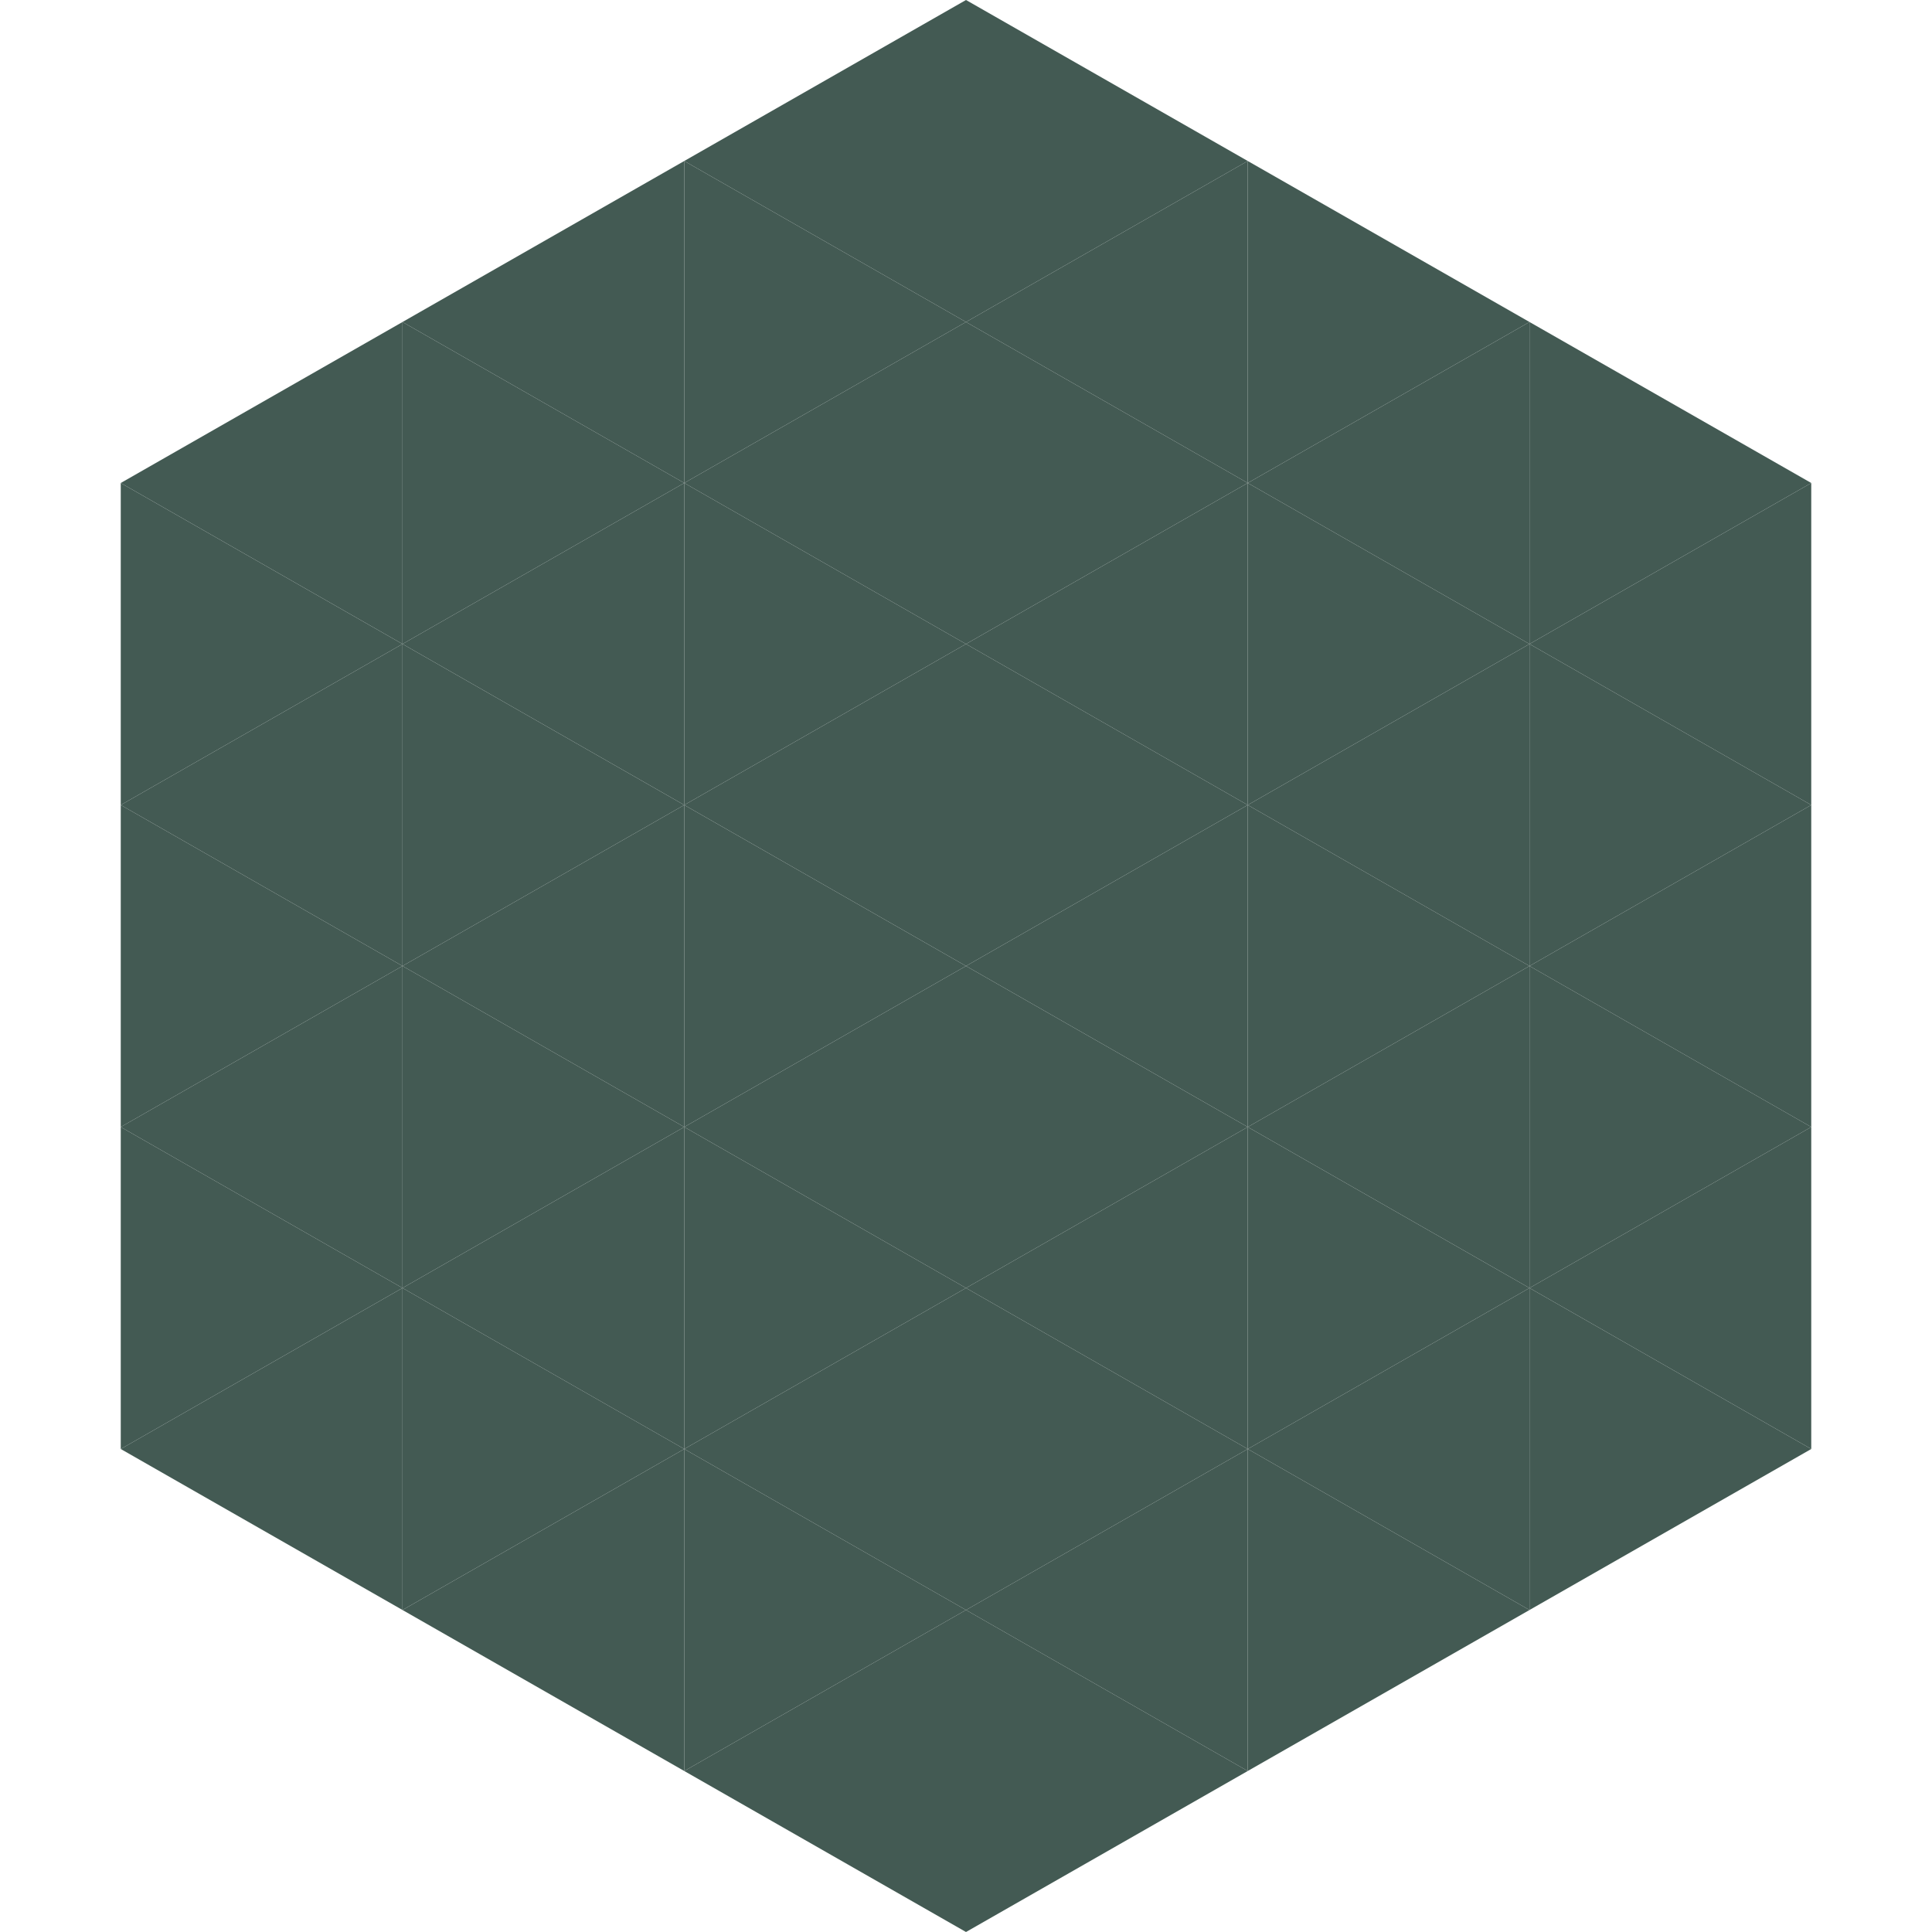
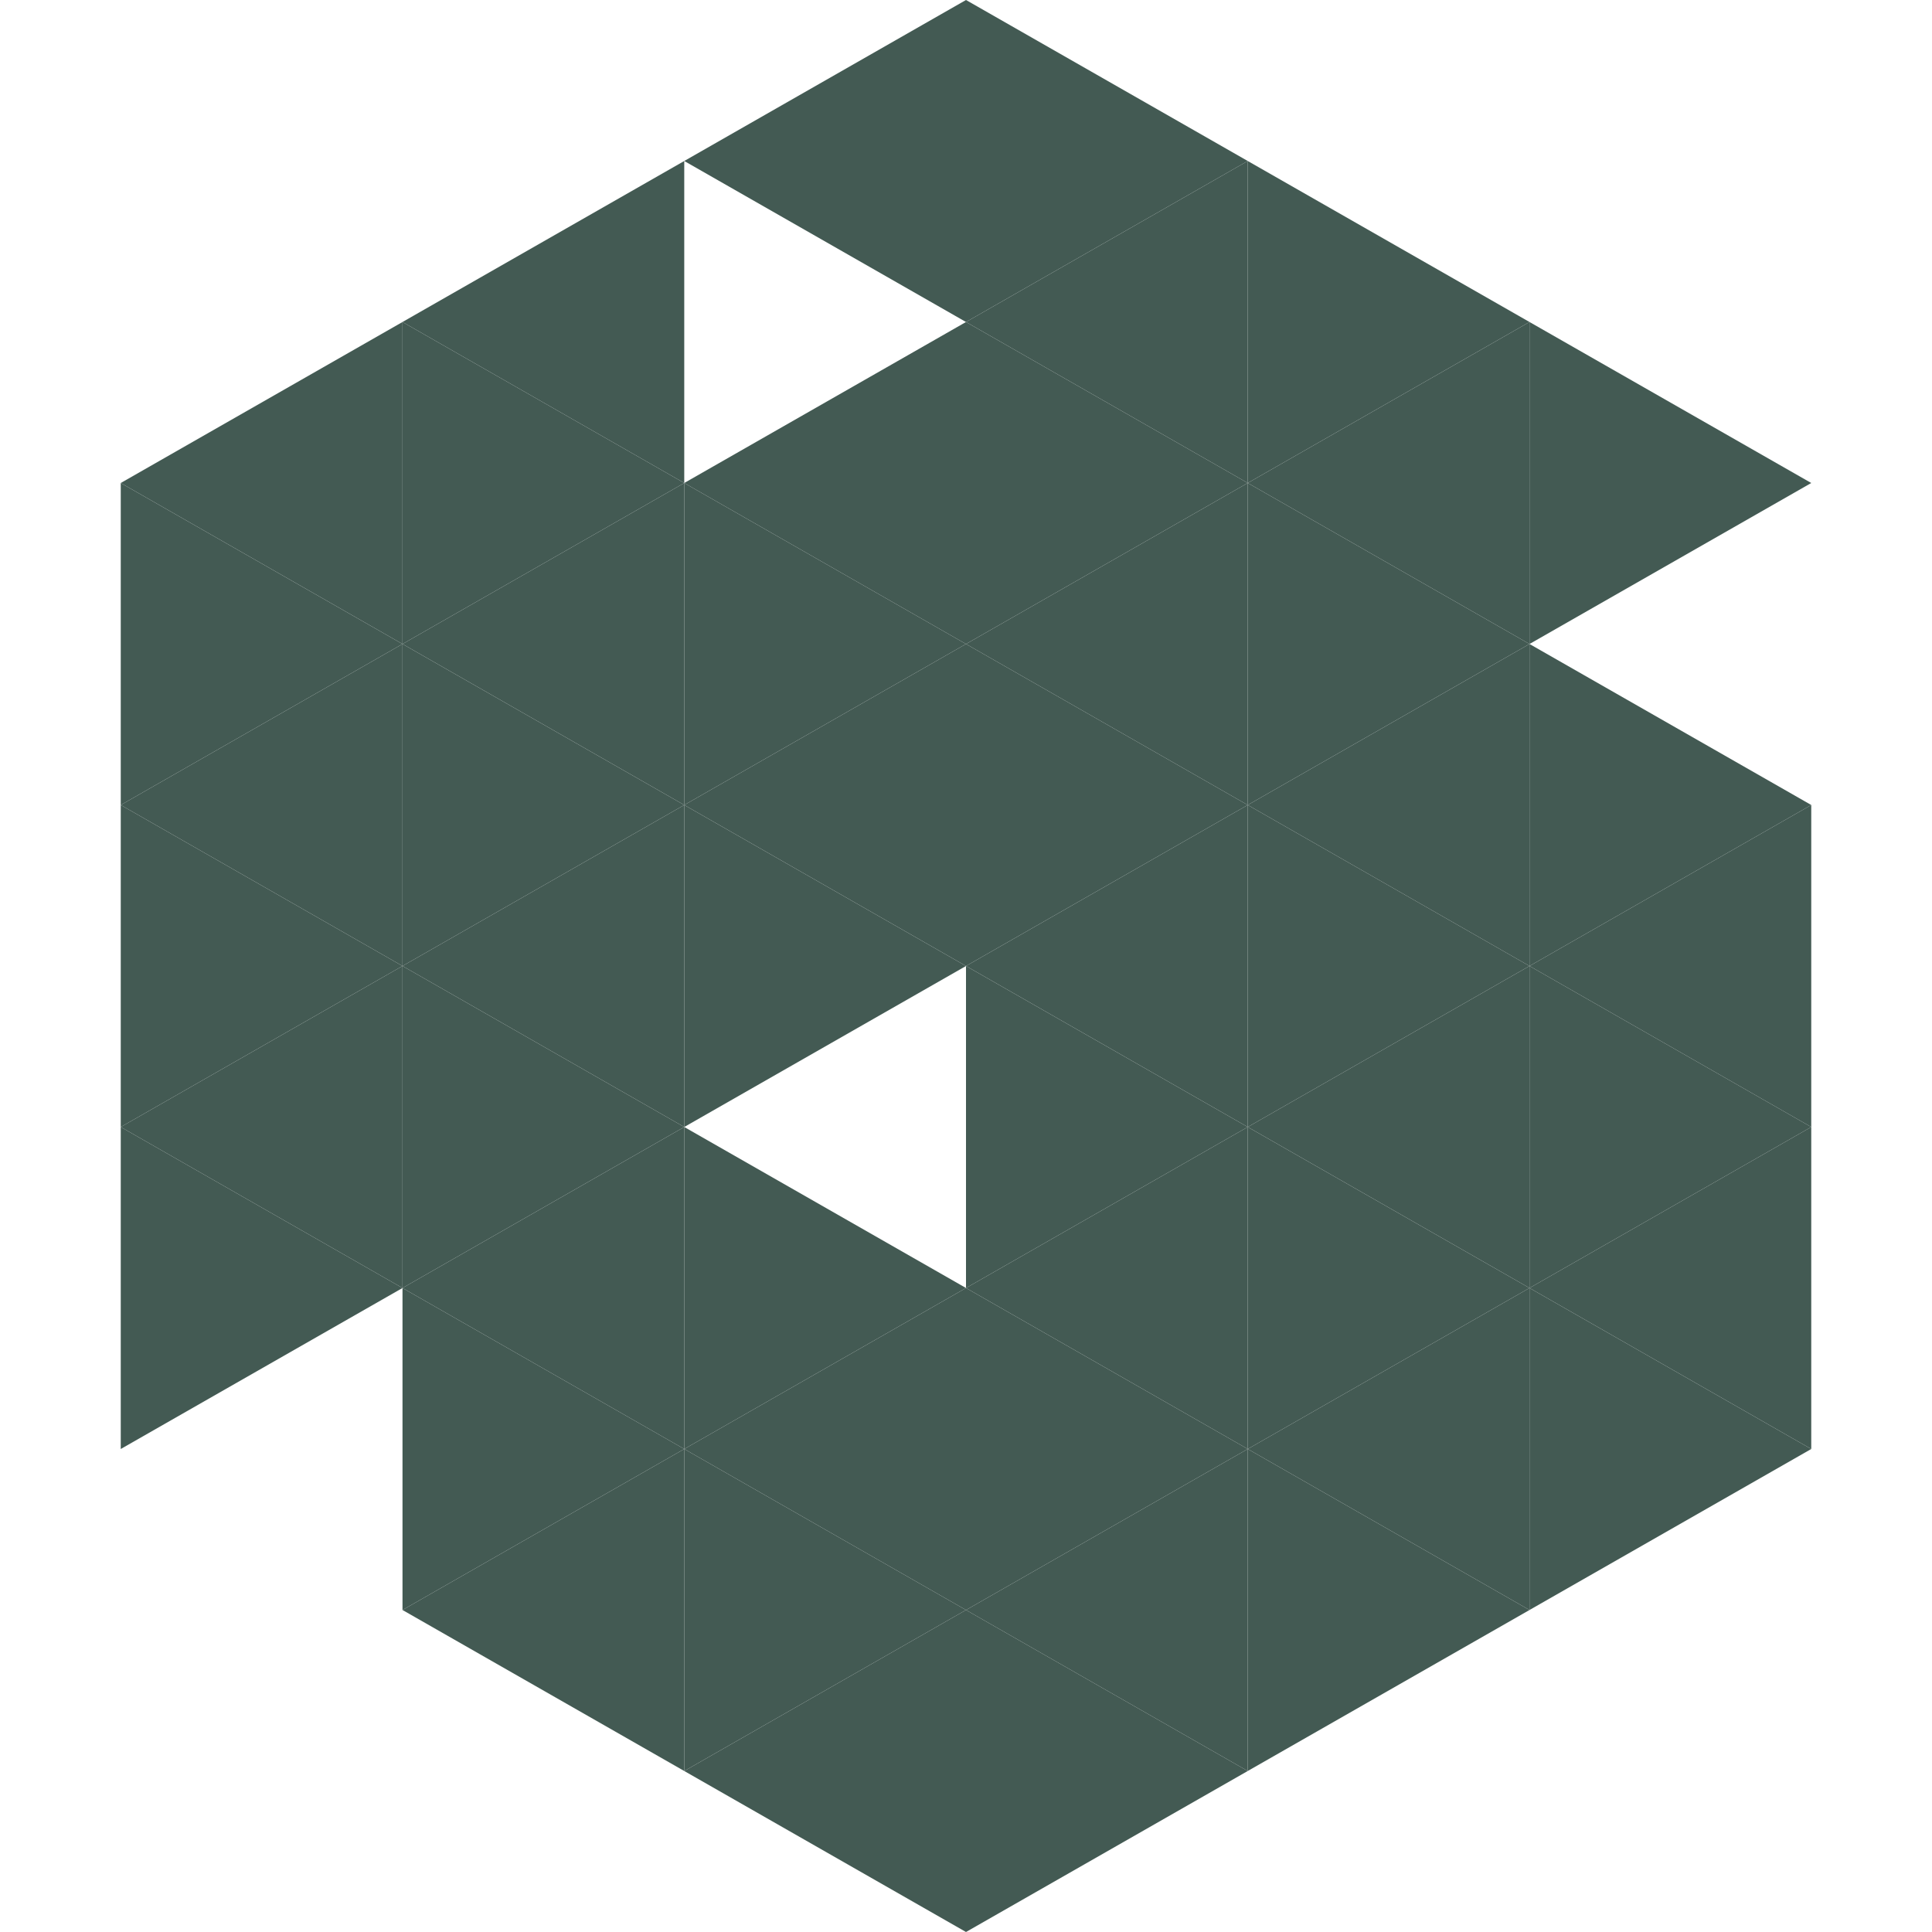
<svg xmlns="http://www.w3.org/2000/svg" width="240" height="240">
  <polygon points="50,40 15,60 50,80" style="fill:rgb(67,90,83)" />
  <polygon points="190,40 225,60 190,80" style="fill:rgb(67,90,83)" />
  <polygon points="15,60 50,80 15,100" style="fill:rgb(67,90,83)" />
-   <polygon points="225,60 190,80 225,100" style="fill:rgb(67,90,83)" />
  <polygon points="50,80 15,100 50,120" style="fill:rgb(67,90,83)" />
  <polygon points="190,80 225,100 190,120" style="fill:rgb(67,90,83)" />
  <polygon points="15,100 50,120 15,140" style="fill:rgb(67,90,83)" />
  <polygon points="225,100 190,120 225,140" style="fill:rgb(67,90,83)" />
  <polygon points="50,120 15,140 50,160" style="fill:rgb(67,90,83)" />
  <polygon points="190,120 225,140 190,160" style="fill:rgb(67,90,83)" />
  <polygon points="15,140 50,160 15,180" style="fill:rgb(67,90,83)" />
  <polygon points="225,140 190,160 225,180" style="fill:rgb(67,90,83)" />
-   <polygon points="50,160 15,180 50,200" style="fill:rgb(67,90,83)" />
  <polygon points="190,160 225,180 190,200" style="fill:rgb(67,90,83)" />
  <polygon points="15,180 50,200 15,220" style="fill:rgb(255,255,255); fill-opacity:0" />
  <polygon points="225,180 190,200 225,220" style="fill:rgb(255,255,255); fill-opacity:0" />
  <polygon points="50,0 85,20 50,40" style="fill:rgb(255,255,255); fill-opacity:0" />
  <polygon points="190,0 155,20 190,40" style="fill:rgb(255,255,255); fill-opacity:0" />
  <polygon points="85,20 50,40 85,60" style="fill:rgb(67,90,83)" />
  <polygon points="155,20 190,40 155,60" style="fill:rgb(67,90,83)" />
  <polygon points="50,40 85,60 50,80" style="fill:rgb(67,90,83)" />
  <polygon points="190,40 155,60 190,80" style="fill:rgb(67,90,83)" />
  <polygon points="85,60 50,80 85,100" style="fill:rgb(67,90,83)" />
  <polygon points="155,60 190,80 155,100" style="fill:rgb(67,90,83)" />
  <polygon points="50,80 85,100 50,120" style="fill:rgb(67,90,83)" />
  <polygon points="190,80 155,100 190,120" style="fill:rgb(67,90,83)" />
  <polygon points="85,100 50,120 85,140" style="fill:rgb(67,90,83)" />
  <polygon points="155,100 190,120 155,140" style="fill:rgb(67,90,83)" />
  <polygon points="50,120 85,140 50,160" style="fill:rgb(67,90,83)" />
  <polygon points="190,120 155,140 190,160" style="fill:rgb(67,90,83)" />
  <polygon points="85,140 50,160 85,180" style="fill:rgb(67,90,83)" />
  <polygon points="155,140 190,160 155,180" style="fill:rgb(67,90,83)" />
  <polygon points="50,160 85,180 50,200" style="fill:rgb(67,90,83)" />
  <polygon points="190,160 155,180 190,200" style="fill:rgb(67,90,83)" />
  <polygon points="85,180 50,200 85,220" style="fill:rgb(67,90,83)" />
  <polygon points="155,180 190,200 155,220" style="fill:rgb(67,90,83)" />
  <polygon points="120,0 85,20 120,40" style="fill:rgb(67,90,83)" />
  <polygon points="120,0 155,20 120,40" style="fill:rgb(67,90,83)" />
-   <polygon points="85,20 120,40 85,60" style="fill:rgb(67,90,83)" />
  <polygon points="155,20 120,40 155,60" style="fill:rgb(67,90,83)" />
  <polygon points="120,40 85,60 120,80" style="fill:rgb(67,90,83)" />
  <polygon points="120,40 155,60 120,80" style="fill:rgb(67,90,83)" />
  <polygon points="85,60 120,80 85,100" style="fill:rgb(67,90,83)" />
  <polygon points="155,60 120,80 155,100" style="fill:rgb(67,90,83)" />
  <polygon points="120,80 85,100 120,120" style="fill:rgb(67,90,83)" />
  <polygon points="120,80 155,100 120,120" style="fill:rgb(67,90,83)" />
  <polygon points="85,100 120,120 85,140" style="fill:rgb(67,90,83)" />
  <polygon points="155,100 120,120 155,140" style="fill:rgb(67,90,83)" />
-   <polygon points="120,120 85,140 120,160" style="fill:rgb(67,90,83)" />
  <polygon points="120,120 155,140 120,160" style="fill:rgb(67,90,83)" />
  <polygon points="85,140 120,160 85,180" style="fill:rgb(67,90,83)" />
  <polygon points="155,140 120,160 155,180" style="fill:rgb(67,90,83)" />
  <polygon points="120,160 85,180 120,200" style="fill:rgb(67,90,83)" />
  <polygon points="120,160 155,180 120,200" style="fill:rgb(67,90,83)" />
  <polygon points="85,180 120,200 85,220" style="fill:rgb(67,90,83)" />
  <polygon points="155,180 120,200 155,220" style="fill:rgb(67,90,83)" />
  <polygon points="120,200 85,220 120,240" style="fill:rgb(67,90,83)" />
  <polygon points="120,200 155,220 120,240" style="fill:rgb(67,90,83)" />
  <polygon points="85,220 120,240 85,260" style="fill:rgb(255,255,255); fill-opacity:0" />
  <polygon points="155,220 120,240 155,260" style="fill:rgb(255,255,255); fill-opacity:0" />
</svg>